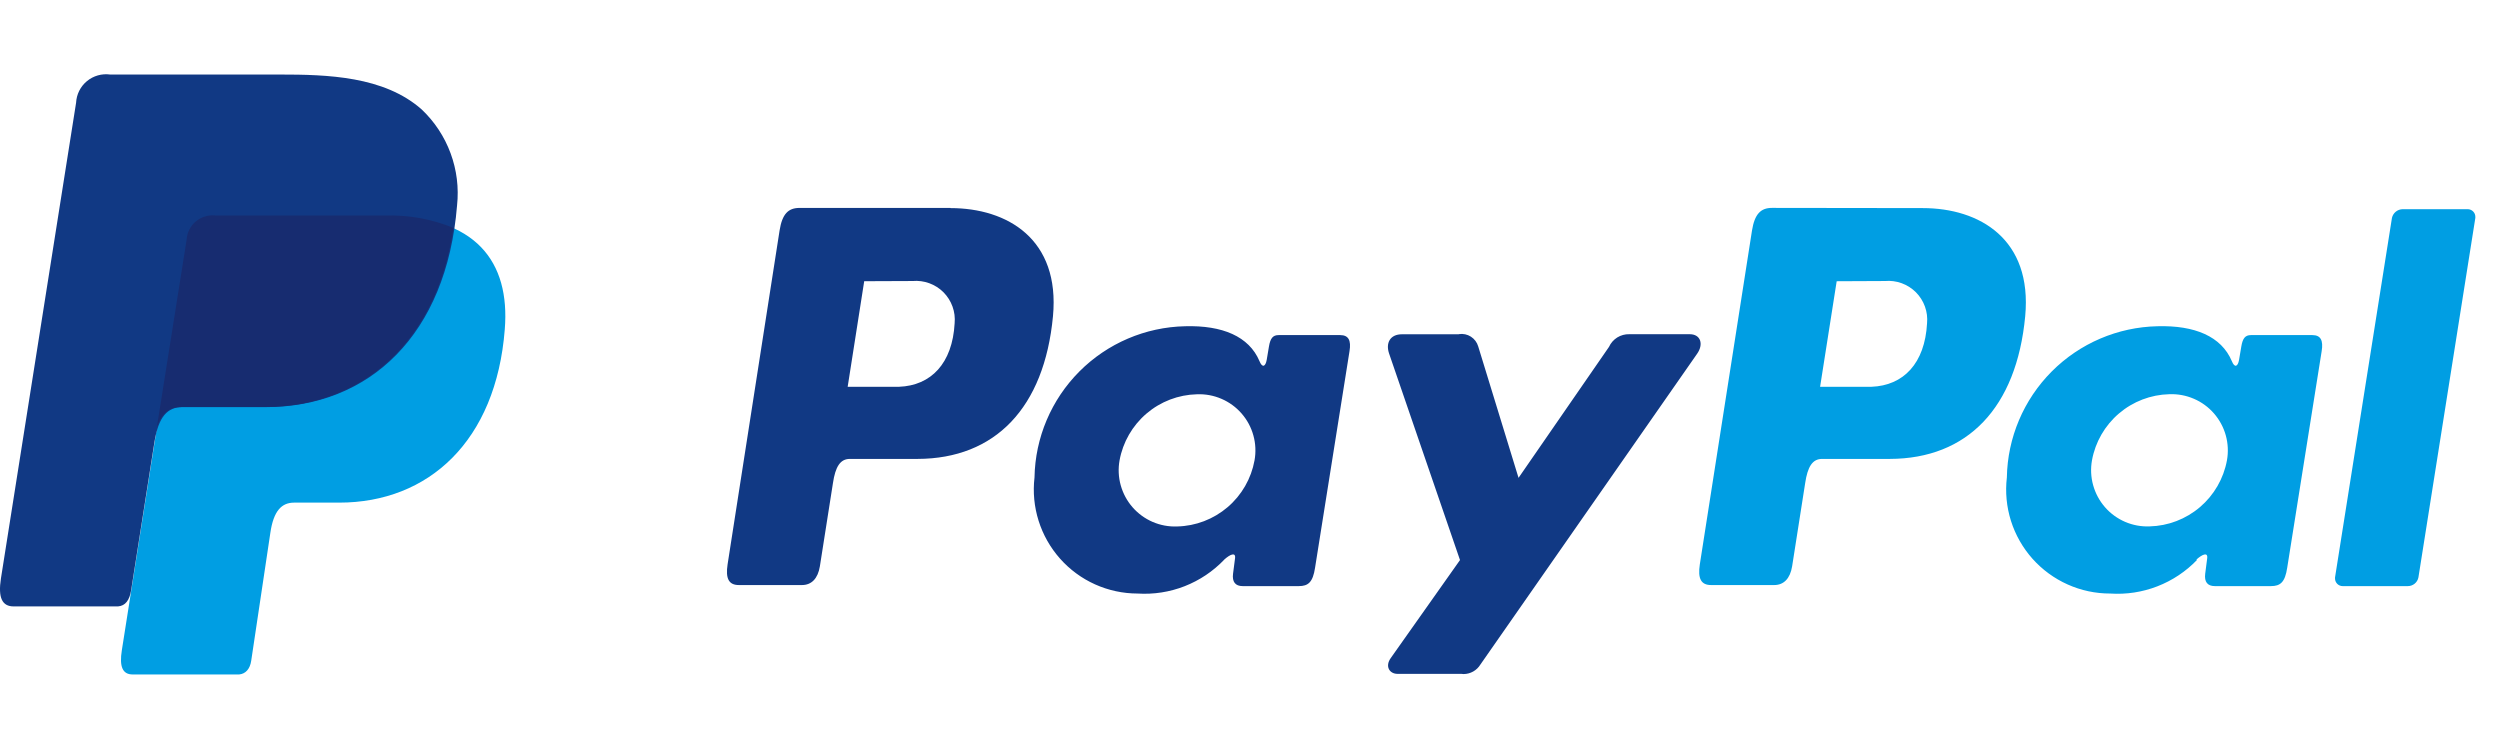
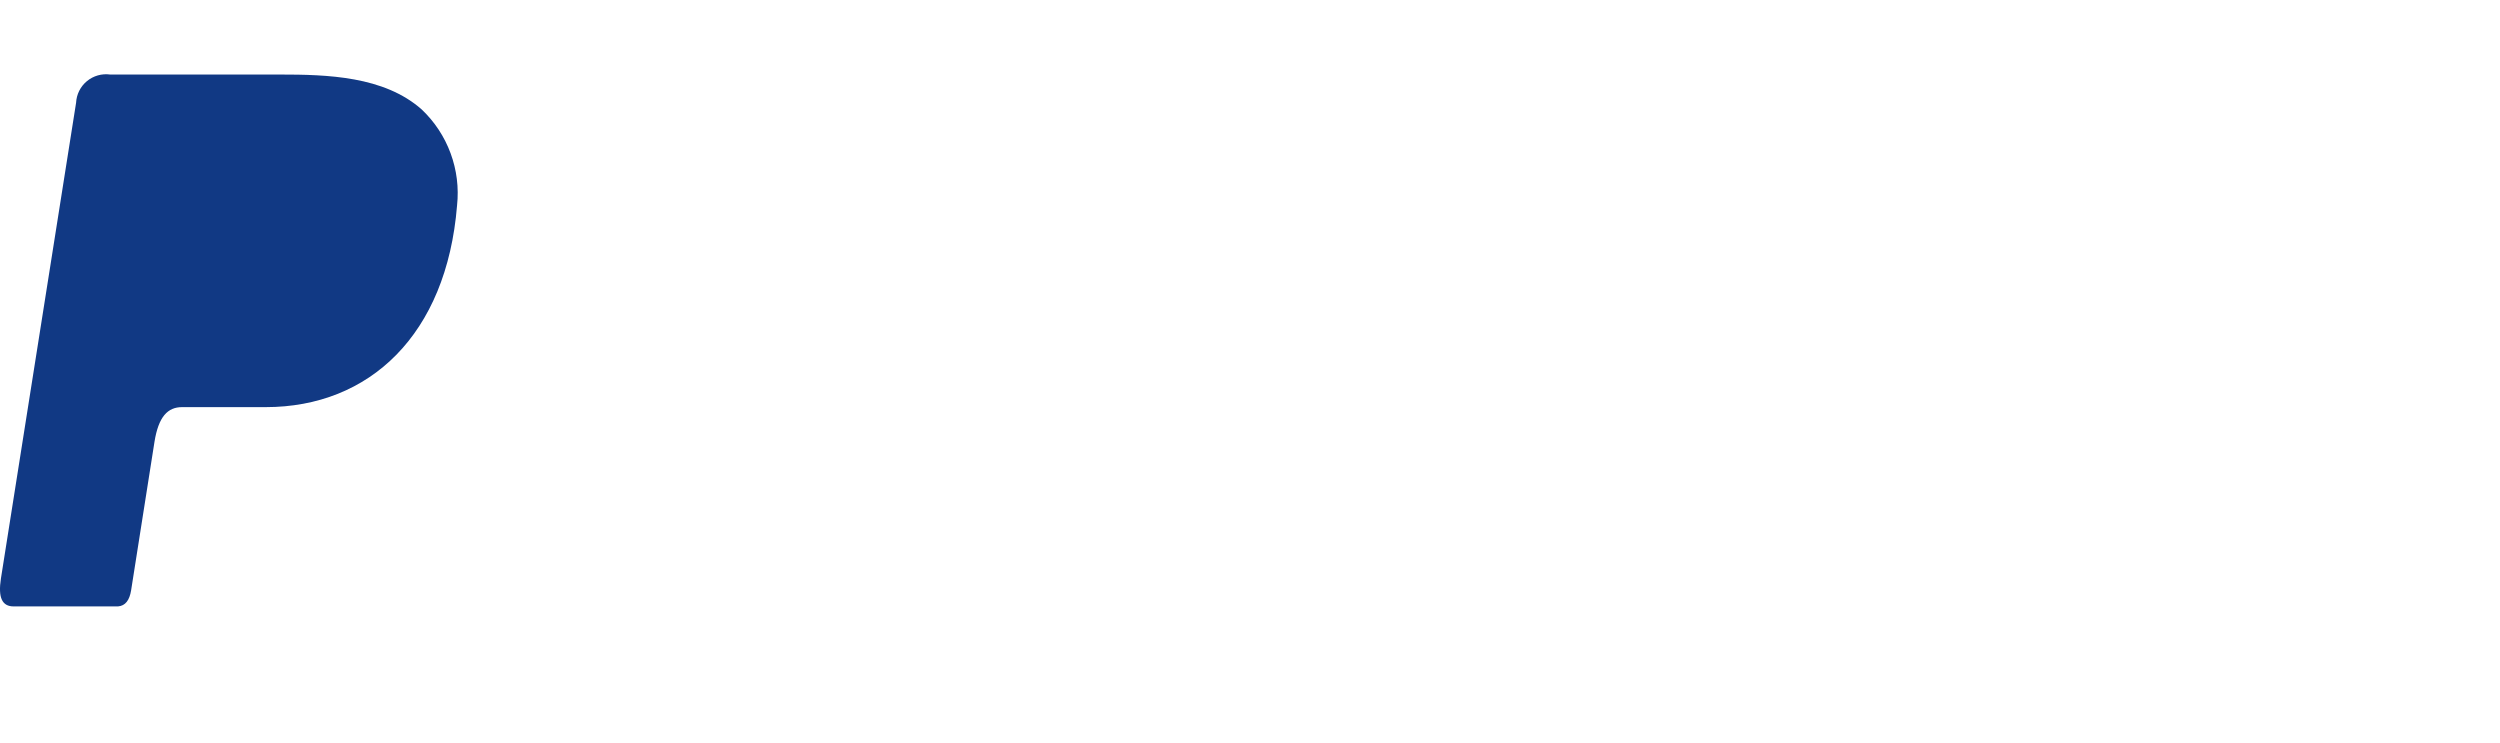
<svg xmlns="http://www.w3.org/2000/svg" width="101" height="30" viewBox="0 0 101 30" fill="none">
-   <path fill-rule="evenodd" clip-rule="evenodd" d="M8.722 8.716H15.559C19.23 8.716 20.613 10.572 20.393 13.306C20.043 17.815 17.317 20.306 13.703 20.306H11.882C11.382 20.306 11.052 20.632 10.922 21.527L10.149 26.695C10.1 27.029 9.921 27.224 9.661 27.248H5.361C4.954 27.248 4.816 26.939 4.922 26.271L7.534 9.693C7.542 9.549 7.58 9.408 7.645 9.279C7.71 9.149 7.801 9.035 7.913 8.943C8.025 8.852 8.154 8.784 8.294 8.745C8.433 8.706 8.579 8.696 8.722 8.716Z" fill="#009EE3" />
-   <path fill-rule="evenodd" clip-rule="evenodd" d="M38.397 8.407C40.697 8.407 42.833 9.66 42.54 12.778C42.19 16.478 40.204 18.532 37.071 18.54H34.335C33.944 18.54 33.749 18.857 33.651 19.517L33.123 22.879C33.042 23.379 32.781 23.636 32.399 23.636H29.851C29.444 23.636 29.306 23.376 29.395 22.798L31.495 9.312C31.601 8.645 31.845 8.4 32.301 8.4H38.401L38.397 8.407ZM34.246 15.626H36.321C37.615 15.577 38.478 14.682 38.567 13.062C38.589 12.833 38.56 12.602 38.482 12.386C38.404 12.169 38.28 11.973 38.118 11.809C37.956 11.646 37.759 11.521 37.543 11.442C37.327 11.363 37.096 11.333 36.867 11.353L34.914 11.361L34.246 15.626ZM49.457 22.609C49.693 22.397 49.929 22.292 49.896 22.552L49.815 23.179C49.774 23.505 49.905 23.679 50.206 23.679H52.469C52.852 23.679 53.039 23.524 53.128 22.938L54.52 14.189C54.593 13.75 54.479 13.538 54.146 13.538H51.656C51.428 13.538 51.322 13.66 51.265 14.002L51.175 14.539C51.126 14.816 50.996 14.873 50.882 14.588C50.459 13.588 49.382 13.139 47.882 13.18C46.274 13.214 44.741 13.869 43.606 15.009C42.471 16.149 41.821 17.684 41.794 19.292C41.725 19.88 41.782 20.476 41.96 21.041C42.138 21.606 42.433 22.126 42.826 22.569C43.219 23.012 43.701 23.366 44.241 23.609C44.781 23.852 45.366 23.978 45.958 23.979C46.606 24.02 47.255 23.919 47.859 23.683C48.464 23.446 49.009 23.081 49.458 22.612M47.558 21.269C47.218 21.283 46.88 21.22 46.568 21.086C46.256 20.951 45.978 20.749 45.754 20.492C45.531 20.236 45.368 19.933 45.277 19.605C45.186 19.278 45.17 18.934 45.23 18.599C45.364 17.863 45.749 17.195 46.318 16.709C46.887 16.222 47.607 15.947 48.355 15.929C48.695 15.915 49.034 15.977 49.346 16.112C49.659 16.246 49.937 16.449 50.16 16.705C50.384 16.962 50.547 17.265 50.637 17.593C50.728 17.921 50.743 18.265 50.683 18.599C50.549 19.336 50.165 20.004 49.595 20.49C49.026 20.976 48.307 21.252 47.558 21.269ZM58.936 13.505H56.636C56.164 13.505 55.969 13.855 56.123 14.294L58.984 22.626L56.184 26.589C55.948 26.923 56.135 27.224 56.461 27.224H59.041C59.074 27.224 59.098 27.232 59.131 27.232C59.267 27.231 59.401 27.195 59.519 27.128C59.637 27.061 59.736 26.965 59.807 26.849L68.564 14.291C68.833 13.908 68.71 13.502 68.264 13.502H65.825C65.653 13.497 65.483 13.543 65.336 13.634C65.19 13.726 65.074 13.858 65.003 14.015L61.349 19.305L59.721 13.999C59.674 13.835 59.569 13.694 59.425 13.601C59.282 13.509 59.109 13.473 58.94 13.499" fill="#113984" />
-   <path fill-rule="evenodd" clip-rule="evenodd" d="M77.675 8.407C79.975 8.407 82.111 9.66 81.818 12.778C81.468 16.478 79.482 18.532 76.349 18.54H73.613C73.222 18.54 73.027 18.857 72.929 19.517L72.402 22.879C72.321 23.379 72.06 23.636 71.678 23.636H69.129C68.722 23.636 68.584 23.376 68.673 22.798L70.781 9.311C70.887 8.652 71.131 8.399 71.587 8.399L77.675 8.407ZM73.532 15.626H75.607C76.901 15.577 77.764 14.682 77.853 13.062C77.875 12.833 77.846 12.602 77.768 12.386C77.69 12.169 77.566 11.973 77.404 11.809C77.241 11.646 77.045 11.521 76.829 11.442C76.613 11.363 76.382 11.333 76.153 11.353L74.202 11.362L73.532 15.626ZM88.732 22.609C88.968 22.397 89.204 22.292 89.171 22.552L89.09 23.179C89.049 23.505 89.18 23.679 89.481 23.679H91.744C92.127 23.679 92.314 23.524 92.403 22.938L93.795 14.189C93.868 13.75 93.754 13.538 93.421 13.538H90.939C90.711 13.538 90.605 13.66 90.548 14.002L90.458 14.539C90.409 14.816 90.279 14.873 90.165 14.588C89.742 13.588 88.665 13.139 87.165 13.18C85.557 13.214 84.024 13.869 82.889 15.009C81.754 16.149 81.104 17.684 81.077 19.292C81.008 19.881 81.065 20.478 81.243 21.044C81.422 21.609 81.718 22.13 82.112 22.573C82.507 23.016 82.991 23.37 83.532 23.612C84.073 23.855 84.659 23.98 85.252 23.979C85.9 24.022 86.55 23.923 87.156 23.688C87.762 23.453 88.31 23.089 88.76 22.62L88.732 22.609ZM86.844 21.266C86.504 21.28 86.166 21.217 85.854 21.083C85.542 20.948 85.263 20.746 85.04 20.489C84.817 20.233 84.654 19.93 84.563 19.602C84.472 19.275 84.456 18.931 84.516 18.596C84.65 17.86 85.035 17.192 85.604 16.706C86.173 16.219 86.893 15.944 87.641 15.926C87.981 15.913 88.319 15.975 88.631 16.11C88.944 16.244 89.222 16.447 89.445 16.703C89.668 16.96 89.832 17.263 89.922 17.59C90.013 17.918 90.029 18.262 89.969 18.596C89.834 19.332 89.449 20 88.88 20.486C88.311 20.972 87.592 21.248 86.844 21.266ZM97.273 23.679H94.644C94.562 23.679 94.484 23.647 94.426 23.589C94.368 23.531 94.335 23.452 94.335 23.37V23.329L96.635 8.801C96.658 8.703 96.712 8.616 96.79 8.552C96.868 8.489 96.966 8.453 97.066 8.451H99.695C99.736 8.451 99.776 8.459 99.813 8.475C99.851 8.49 99.885 8.513 99.914 8.542C99.942 8.571 99.965 8.605 99.981 8.642C99.996 8.68 100.004 8.72 100.004 8.76V8.801L97.704 23.329C97.684 23.429 97.63 23.518 97.551 23.582C97.473 23.645 97.374 23.68 97.273 23.679Z" fill="#009EE3" />
  <path fill-rule="evenodd" clip-rule="evenodd" d="M4.45 3.011H11.295C13.224 3.011 15.511 3.076 17.033 4.419C17.555 4.912 17.956 5.519 18.204 6.193C18.452 6.866 18.542 7.588 18.465 8.301C18.042 13.526 14.925 16.448 10.733 16.448H7.355C6.777 16.448 6.403 16.831 6.24 17.856L5.296 23.856C5.231 24.247 5.068 24.475 4.767 24.499H0.551C0.087 24.499 -0.084 24.149 0.038 23.368L3.074 4.15C3.083 3.983 3.126 3.818 3.201 3.668C3.277 3.518 3.382 3.385 3.512 3.278C3.641 3.171 3.791 3.092 3.953 3.046C4.114 3 4.284 2.988 4.45 3.011Z" fill="#113984" />
-   <path fill-rule="evenodd" clip-rule="evenodd" d="M6.338 17.254L7.538 9.693C7.546 9.549 7.583 9.407 7.648 9.278C7.713 9.149 7.804 9.034 7.915 8.942C8.026 8.849 8.156 8.781 8.295 8.741C8.434 8.7 8.58 8.689 8.723 8.708H15.56C16.505 8.677 17.445 8.848 18.319 9.208C17.635 13.855 14.619 16.443 10.685 16.443H7.323C6.867 16.443 6.542 16.671 6.338 17.249" fill="#172C70" />
</svg>